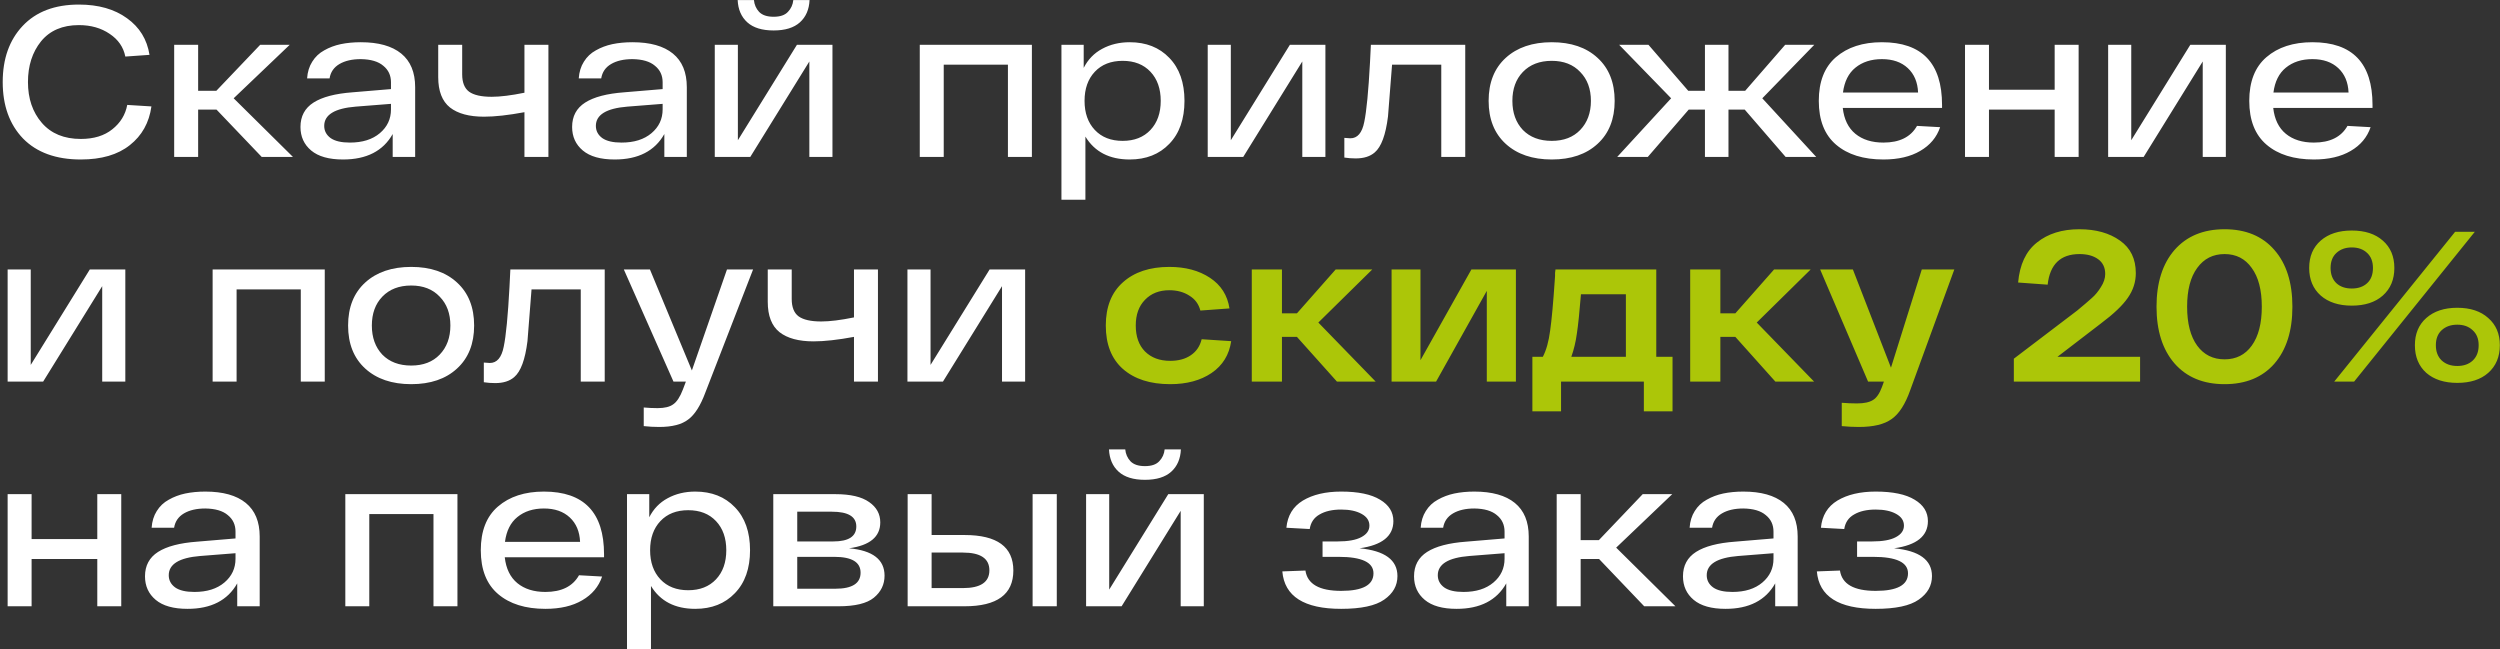
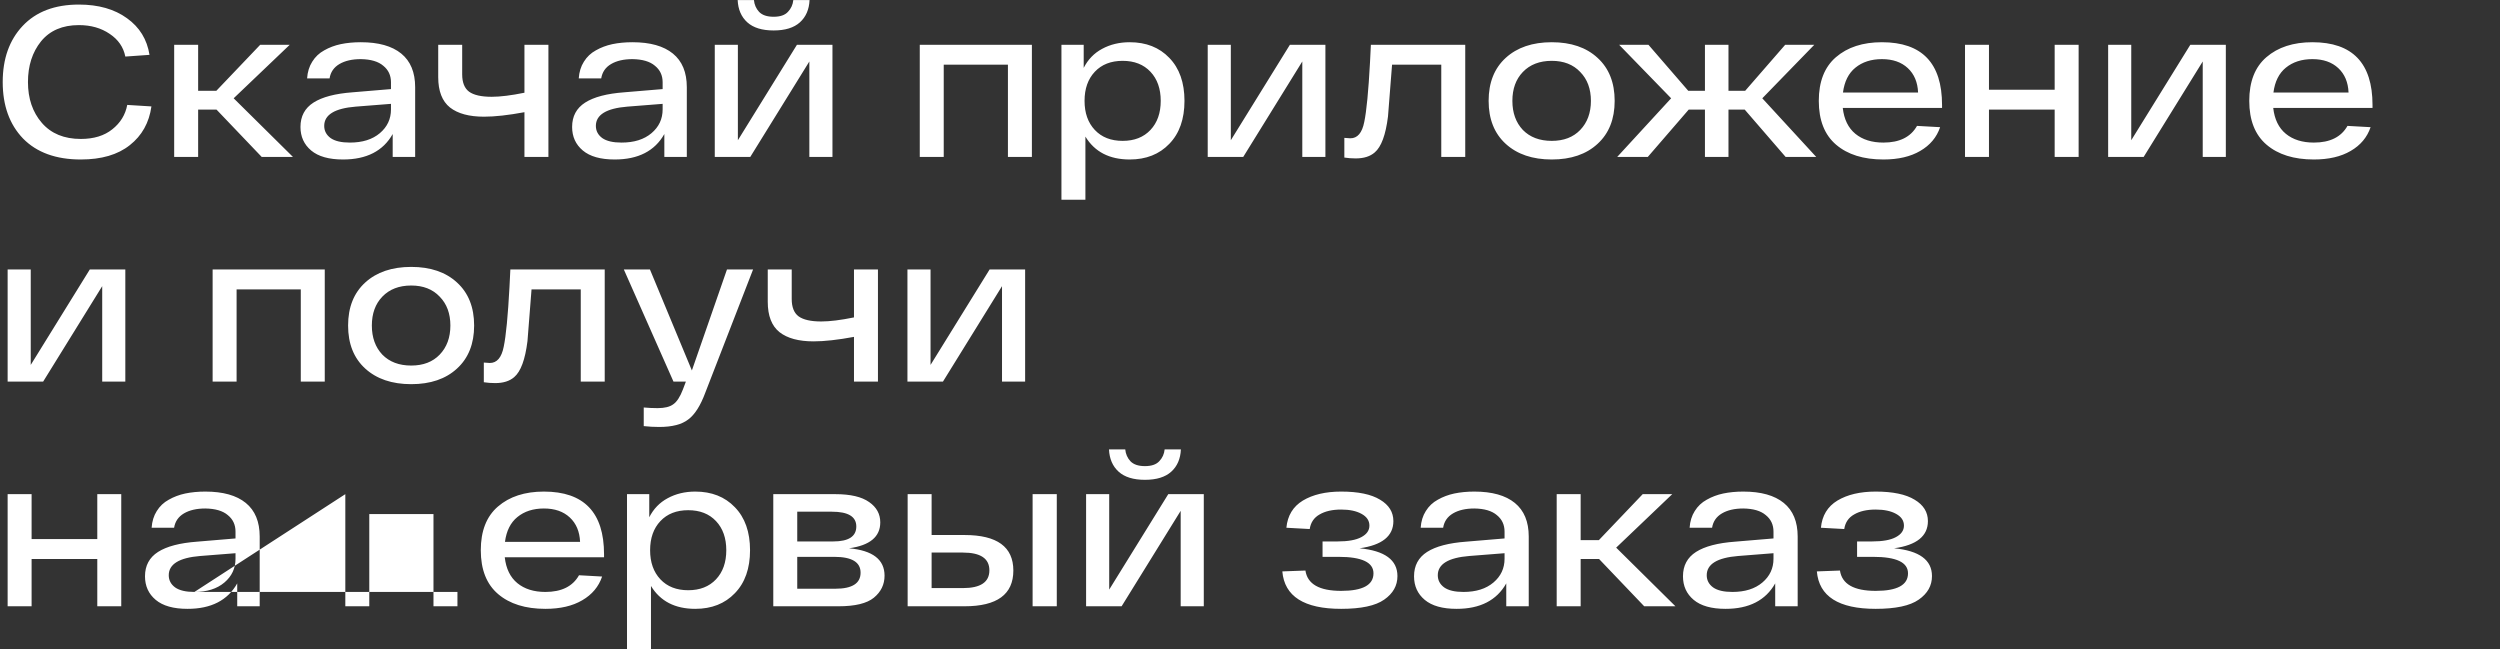
<svg xmlns="http://www.w3.org/2000/svg" width="701" height="182" viewBox="0 0 701 182" fill="none">
  <rect x="0" y="0" width="701" height="182" fill="#333333" stroke="none" />
-   <path d="M0.76 23C0.76 16.48 2.62 11.24 6.34 7.28C10.1 3.28 15.36 1.28 22.12 1.28C27.6 1.28 32.1 2.56 35.62 5.12C39.14 7.64 41.24 11.06 41.92 15.38L35.14 15.86C34.62 13.22 33.16 11.1 30.76 9.5C28.36 7.86 25.48 7.04 22.12 7.04C17.52 7.04 13.98 8.56 11.5 11.6C9.06 14.64 7.84 18.44 7.84 23C7.84 27.64 9.14 31.46 11.74 34.46C14.34 37.46 17.98 38.96 22.66 38.96C26.3 38.96 29.24 38.06 31.48 36.26C33.76 34.46 35.16 32.18 35.68 29.42L42.46 29.84C41.82 34.4 39.8 38.02 36.4 40.7C33.04 43.38 28.46 44.72 22.66 44.72C15.7 44.72 10.3 42.76 6.46 38.84C2.66 34.88 0.76 29.6 0.76 23ZM73.379 44L60.719 30.74H55.559V44H48.839V12.56H55.559V25.46H60.659L72.959 12.56H81.239L65.519 27.56L82.139 44H73.379ZM101.17 11.84C106.13 11.84 109.91 12.9 112.51 15.02C115.11 17.14 116.41 20.28 116.41 24.44V44H110.11V37.58C107.43 42.34 102.79 44.72 96.191 44.72C92.231 44.72 89.251 43.88 87.251 42.2C85.251 40.52 84.251 38.32 84.251 35.6C84.251 32.6 85.471 30.32 87.91 28.76C90.35 27.2 94.01 26.24 98.891 25.88L109.63 24.98V23.06C109.63 21.14 108.91 19.6 107.47 18.44C106.07 17.24 103.97 16.62 101.17 16.58C98.731 16.58 96.731 17.04 95.171 17.96C93.611 18.88 92.691 20.22 92.41 21.98H86.111C86.231 20.18 86.71 18.62 87.55 17.3C88.391 15.94 89.51 14.88 90.91 14.12C92.311 13.32 93.85 12.74 95.531 12.38C97.251 12.02 99.13 11.84 101.17 11.84ZM98.111 39.98C101.63 39.98 104.43 39.1 106.51 37.34C108.59 35.58 109.63 33.36 109.63 30.68V29.12L99.731 29.9C93.85 30.38 90.91 32.18 90.91 35.3C90.91 36.7 91.51 37.84 92.71 38.72C93.91 39.56 95.71 39.98 98.111 39.98ZM147.055 12.56H153.775V44H147.055V31.46C142.535 32.3 138.755 32.72 135.715 32.72C131.555 32.72 128.375 31.86 126.175 30.14C123.975 28.38 122.875 25.54 122.875 21.62V12.56H129.595V20.84C129.595 23.12 130.235 24.74 131.515 25.7C132.835 26.66 134.955 27.14 137.875 27.14C140.275 27.14 143.335 26.76 147.055 26V12.56ZM177.342 11.84C182.302 11.84 186.082 12.9 188.682 15.02C191.282 17.14 192.582 20.28 192.582 24.44V44H186.282V37.58C183.602 42.34 178.962 44.72 172.362 44.72C168.402 44.72 165.422 43.88 163.422 42.2C161.422 40.52 160.422 38.32 160.422 35.6C160.422 32.6 161.642 30.32 164.082 28.76C166.522 27.2 170.182 26.24 175.062 25.88L185.802 24.98V23.06C185.802 21.14 185.082 19.6 183.642 18.44C182.242 17.24 180.142 16.62 177.342 16.58C174.902 16.58 172.902 17.04 171.342 17.96C169.782 18.88 168.862 20.22 168.582 21.98H162.282C162.402 20.18 162.882 18.62 163.722 17.3C164.562 15.94 165.682 14.88 167.082 14.12C168.482 13.32 170.022 12.74 171.702 12.38C173.422 12.02 175.302 11.84 177.342 11.84ZM174.282 39.98C177.802 39.98 180.602 39.1 182.682 37.34C184.762 35.58 185.802 33.36 185.802 30.68V29.12L175.902 29.9C170.022 30.38 167.082 32.18 167.082 35.3C167.082 36.7 167.682 37.84 168.882 38.72C170.082 39.56 171.882 39.98 174.282 39.98ZM224.301 6.26C222.621 7.78 220.161 8.54 216.921 8.54C213.681 8.54 211.221 7.78 209.541 6.26C207.861 4.74 206.961 2.66 206.841 0.02H211.401C211.521 1.3 212.001 2.4 212.841 3.32C213.721 4.24 215.081 4.7 216.921 4.7C218.761 4.7 220.101 4.24 220.941 3.32C221.821 2.4 222.321 1.3 222.441 0.02H227.001C226.881 2.66 225.981 4.74 224.301 6.26ZM223.461 12.56H233.421V44H226.941V17.24L210.381 44H200.421V12.56H206.901V39.32L223.461 12.56ZM257.902 12.56H289.342V44H282.622V18.14H264.622V44H257.902V12.56ZM316.768 11.84C321.368 11.84 325.068 13.3 327.868 16.22C330.708 19.14 332.128 23.16 332.128 28.28C332.128 33.4 330.708 37.42 327.868 40.34C325.068 43.26 321.368 44.72 316.768 44.72C311.088 44.72 306.948 42.58 304.348 38.3V56H297.628V12.56H303.868V19.04C305.068 16.68 306.788 14.9 309.028 13.7C311.308 12.46 313.888 11.84 316.768 11.84ZM306.988 36.44C308.908 38.48 311.508 39.5 314.788 39.5C318.068 39.5 320.668 38.48 322.588 36.44C324.508 34.4 325.468 31.68 325.468 28.28C325.468 24.88 324.508 22.16 322.588 20.12C320.668 18.08 318.068 17.06 314.788 17.06C311.508 17.06 308.908 18.08 306.988 20.12C305.068 22.16 304.108 24.88 304.108 28.28C304.108 31.68 305.068 34.4 306.988 36.44ZM361.684 12.56H371.644V44H365.164V17.24L348.604 44H338.644V12.56H345.124V39.32L361.684 12.56ZM384.393 12.56H410.853V44H404.133V18.14H390.333C389.613 27.34 389.233 32.18 389.193 32.66C388.553 37.82 387.313 41.18 385.473 42.74C384.193 43.86 382.413 44.42 380.133 44.42C379.013 44.42 377.953 44.34 376.953 44.18V38.66C377.833 38.74 378.393 38.78 378.633 38.78C380.633 38.78 381.933 37.26 382.533 34.22C383.173 31.18 383.713 25.58 384.153 17.42C384.233 15.3 384.313 13.68 384.393 12.56ZM422.212 40.34C419.012 37.42 417.412 33.4 417.412 28.28C417.412 23.16 419.012 19.14 422.212 16.22C425.412 13.3 429.712 11.84 435.112 11.84C440.512 11.84 444.792 13.3 447.952 16.22C451.152 19.14 452.752 23.16 452.752 28.28C452.752 33.4 451.152 37.42 447.952 40.34C444.792 43.26 440.512 44.72 435.112 44.72C429.712 44.72 425.412 43.26 422.212 40.34ZM427.012 20.18C425.052 22.22 424.072 24.92 424.072 28.28C424.072 31.64 425.052 34.36 427.012 36.44C429.012 38.48 431.712 39.5 435.112 39.5C438.472 39.5 441.132 38.48 443.092 36.44C445.092 34.36 446.092 31.64 446.092 28.28C446.092 24.92 445.092 22.22 443.092 20.18C441.132 18.1 438.472 17.06 435.112 17.06C431.712 17.06 429.012 18.1 427.012 20.18ZM500.686 44L489.226 30.74H484.666V44H478.066V30.74H473.506L462.046 44H453.466L468.586 27.56L454.006 12.56H462.226L473.386 25.46H478.066V12.56H484.666V25.46H489.346L500.566 12.56H508.726L494.146 27.56L509.266 44H500.686ZM544.55 29.42V30.26H516.71C517.07 33.46 518.25 35.88 520.25 37.52C522.25 39.16 524.87 39.98 528.11 39.98C532.63 39.98 535.77 38.42 537.53 35.3L544.01 35.66C543.05 38.5 541.19 40.72 538.43 42.32C535.71 43.92 532.27 44.72 528.11 44.72C522.51 44.72 518.09 43.34 514.85 40.58C511.61 37.82 509.99 33.72 509.99 28.28C509.99 22.88 511.59 18.8 514.79 16.04C518.03 13.24 522.33 11.84 527.69 11.84C538.93 11.84 544.55 17.7 544.55 29.42ZM527.69 16.58C524.69 16.58 522.21 17.38 520.25 18.98C518.33 20.54 517.17 22.86 516.77 25.94H537.83C537.71 23.06 536.75 20.78 534.95 19.1C533.15 17.42 530.73 16.58 527.69 16.58ZM576.128 12.56H582.848V44H576.128V30.74H557.708V44H550.988V12.56H557.708V25.16H576.128V12.56ZM614.164 12.56H624.124V44H617.644V17.24L601.084 44H591.124V12.56H597.604V39.32L614.164 12.56ZM665.253 29.42V30.26H637.413C637.773 33.46 638.953 35.88 640.953 37.52C642.953 39.16 645.573 39.98 648.813 39.98C653.333 39.98 656.473 38.42 658.233 35.3L664.713 35.66C663.753 38.5 661.893 40.72 659.133 42.32C656.413 43.92 652.973 44.72 648.813 44.72C643.213 44.72 638.793 43.34 635.553 40.58C632.313 37.82 630.693 33.72 630.693 28.28C630.693 22.88 632.293 18.8 635.493 16.04C638.733 13.24 643.033 11.84 648.393 11.84C659.633 11.84 665.253 17.7 665.253 29.42ZM648.393 16.58C645.393 16.58 642.913 17.38 640.953 18.98C639.033 20.54 637.873 22.86 637.473 25.94H658.533C658.413 23.06 657.453 20.78 655.653 19.1C653.853 17.42 651.433 16.58 648.393 16.58ZM25.18 75.56H35.14V107H28.66V80.24L12.1 107H2.14V75.56H8.62V102.32L25.18 75.56ZM59.62 75.56H91.061V107H84.341V81.14H66.341V107H59.62V75.56ZM102.407 103.34C99.207 100.42 97.607 96.4 97.607 91.28C97.607 86.16 99.207 82.14 102.407 79.22C105.607 76.3 109.907 74.84 115.307 74.84C120.707 74.84 124.987 76.3 128.147 79.22C131.347 82.14 132.947 86.16 132.947 91.28C132.947 96.4 131.347 100.42 128.147 103.34C124.987 106.26 120.707 107.72 115.307 107.72C109.907 107.72 105.607 106.26 102.407 103.34ZM107.207 83.18C105.247 85.22 104.267 87.92 104.267 91.28C104.267 94.64 105.247 97.36 107.207 99.44C109.207 101.48 111.907 102.5 115.307 102.5C118.667 102.5 121.327 101.48 123.287 99.44C125.287 97.36 126.287 94.64 126.287 91.28C126.287 87.92 125.287 85.22 123.287 83.18C121.327 81.1 118.667 80.06 115.307 80.06C111.907 80.06 109.207 81.1 107.207 83.18ZM143.103 75.56H169.563V107H162.843V81.14H149.043C148.323 90.34 147.943 95.18 147.903 95.66C147.263 100.82 146.023 104.18 144.183 105.74C142.903 106.86 141.123 107.42 138.843 107.42C137.723 107.42 136.663 107.34 135.663 107.18V101.66C136.543 101.74 137.103 101.78 137.343 101.78C139.343 101.78 140.643 100.26 141.243 97.22C141.883 94.18 142.423 88.58 142.863 80.42C142.943 78.3 143.023 76.68 143.103 75.56ZM203.843 75.56H211.163L197.783 110.06C196.423 113.74 194.823 116.26 192.983 117.62C191.183 119.02 188.463 119.72 184.823 119.72C183.343 119.72 181.903 119.64 180.503 119.48V114.26C181.823 114.38 183.123 114.44 184.403 114.44C186.363 114.44 187.823 114.08 188.783 113.36C189.783 112.68 190.683 111.3 191.483 109.22L192.323 107H188.843L174.923 75.56H182.243L194.003 103.88L203.843 75.56ZM239.457 75.56H246.177V107H239.457V94.46C234.937 95.3 231.157 95.72 228.117 95.72C223.957 95.72 220.777 94.86 218.577 93.14C216.377 91.38 215.277 88.54 215.277 84.62V75.56H221.997V83.84C221.997 86.12 222.637 87.74 223.917 88.7C225.237 89.66 227.357 90.14 230.277 90.14C232.677 90.14 235.737 89.76 239.457 89V75.56ZM277.485 75.56H287.445V107H280.965V80.24L264.405 107H254.445V75.56H260.925V102.32L277.485 75.56ZM27.28 138.56H34V170H27.28V156.74H8.86V170H2.14V138.56H8.86V151.16H27.28V138.56ZM57.577 137.84C62.537 137.84 66.317 138.9 68.917 141.02C71.517 143.14 72.817 146.28 72.817 150.44V170H66.517V163.58C63.837 168.34 59.197 170.72 52.597 170.72C48.637 170.72 45.657 169.88 43.657 168.2C41.657 166.52 40.657 164.32 40.657 161.6C40.657 158.6 41.877 156.32 44.317 154.76C46.757 153.2 50.417 152.24 55.297 151.88L66.037 150.98V149.06C66.037 147.14 65.317 145.6 63.877 144.44C62.477 143.24 60.377 142.62 57.577 142.58C55.137 142.58 53.137 143.04 51.577 143.96C50.017 144.88 49.097 146.22 48.817 147.98H42.517C42.637 146.18 43.117 144.62 43.957 143.3C44.797 141.94 45.917 140.88 47.317 140.12C48.717 139.32 50.257 138.74 51.937 138.38C53.657 138.02 55.537 137.84 57.577 137.84ZM54.517 165.98C58.037 165.98 60.837 165.1 62.917 163.34C64.997 161.58 66.037 159.36 66.037 156.68V155.12L56.137 155.9C50.257 156.38 47.317 158.18 47.317 161.3C47.317 162.7 47.917 163.84 49.117 164.72C50.317 165.56 52.117 165.98 54.517 165.98ZM96.828 138.56H128.268V170H121.548V144.14H103.548V170H96.828V138.56ZM169.374 155.42V156.26H141.534C141.894 159.46 143.074 161.88 145.074 163.52C147.074 165.16 149.694 165.98 152.934 165.98C157.454 165.98 160.594 164.42 162.354 161.3L168.834 161.66C167.874 164.5 166.014 166.72 163.254 168.32C160.534 169.92 157.094 170.72 152.934 170.72C147.334 170.72 142.914 169.34 139.674 166.58C136.434 163.82 134.814 159.72 134.814 154.28C134.814 148.88 136.414 144.8 139.614 142.04C142.854 139.24 147.154 137.84 152.514 137.84C163.754 137.84 169.374 143.7 169.374 155.42ZM152.514 142.58C149.514 142.58 147.034 143.38 145.074 144.98C143.154 146.54 141.994 148.86 141.594 151.94H162.654C162.534 149.06 161.574 146.78 159.774 145.1C157.974 143.42 155.554 142.58 152.514 142.58ZM194.952 137.84C199.552 137.84 203.252 139.3 206.052 142.22C208.892 145.14 210.312 149.16 210.312 154.28C210.312 159.4 208.892 163.42 206.052 166.34C203.252 169.26 199.552 170.72 194.952 170.72C189.272 170.72 185.132 168.58 182.532 164.3V182H175.812V138.56H182.052V145.04C183.252 142.68 184.972 140.9 187.212 139.7C189.492 138.46 192.072 137.84 194.952 137.84ZM185.172 162.44C187.092 164.48 189.692 165.5 192.972 165.5C196.252 165.5 198.852 164.48 200.772 162.44C202.692 160.4 203.652 157.68 203.652 154.28C203.652 150.88 202.692 148.16 200.772 146.12C198.852 144.08 196.252 143.06 192.972 143.06C189.692 143.06 187.092 144.08 185.172 146.12C183.252 148.16 182.292 150.88 182.292 154.28C182.292 157.68 183.252 160.4 185.172 162.44ZM238.068 153.74C244.708 154.34 248.028 156.9 248.028 161.42C248.028 163.9 247.028 165.96 245.028 167.6C243.068 169.2 239.768 170 235.128 170H216.828V138.56H234.228C238.468 138.56 241.628 139.3 243.708 140.78C245.788 142.22 246.828 144.12 246.828 146.48C246.828 150.52 243.908 152.94 238.068 153.74ZM240.108 147.62C240.108 144.86 237.828 143.48 233.268 143.48H223.548V151.82H233.628C237.948 151.82 240.108 150.42 240.108 147.62ZM234.228 165.08C238.948 165.08 241.308 163.58 241.308 160.58C241.308 157.62 238.848 156.14 233.928 156.14H223.548V165.08H234.228ZM270.463 150.02C279.583 150.02 284.143 153.34 284.143 159.98C284.143 166.66 279.583 170 270.463 170H254.503V138.56H261.223V150.02H270.463ZM289.543 138.56H296.323V170H289.543V138.56ZM269.983 164.9C274.943 164.9 277.423 163.24 277.423 159.92C277.423 156.6 274.943 154.94 269.983 154.94H261.223V164.9H269.983ZM328.422 132.26C326.742 133.78 324.282 134.54 321.042 134.54C317.802 134.54 315.342 133.78 313.662 132.26C311.982 130.74 311.082 128.66 310.962 126.02H315.522C315.642 127.3 316.122 128.4 316.962 129.32C317.842 130.24 319.202 130.7 321.042 130.7C322.882 130.7 324.222 130.24 325.062 129.32C325.942 128.4 326.442 127.3 326.562 126.02H331.122C331.002 128.66 330.102 130.74 328.422 132.26ZM327.582 138.56H337.542V170H331.062V143.24L314.502 170H304.542V138.56H311.022V165.32L327.582 138.56ZM381.223 153.74C388.303 154.42 391.843 157.02 391.843 161.54C391.843 164.22 390.603 166.42 388.123 168.14C385.683 169.86 381.663 170.72 376.063 170.72C365.663 170.72 360.163 167.22 359.563 160.22L366.043 159.98C366.603 163.78 369.943 165.68 376.063 165.68C382.103 165.68 385.123 164.04 385.123 160.76C385.123 157.68 381.863 156.14 375.343 156.14H370.843V151.82H375.043C378.003 151.82 380.223 151.42 381.703 150.62C383.223 149.82 383.983 148.74 383.983 147.38C383.983 145.98 383.243 144.88 381.763 144.08C380.323 143.28 378.423 142.88 376.063 142.88C373.583 142.88 371.563 143.34 370.003 144.26C368.443 145.14 367.523 146.5 367.243 148.34L360.703 147.98C361.023 144.58 362.563 142.04 365.323 140.36C368.123 138.68 371.703 137.84 376.063 137.84C380.863 137.84 384.503 138.6 386.983 140.12C389.463 141.6 390.703 143.6 390.703 146.12C390.703 150.32 387.543 152.86 381.223 153.74ZM413.417 137.84C418.377 137.84 422.157 138.9 424.757 141.02C427.357 143.14 428.657 146.28 428.657 150.44V170H422.357V163.58C419.677 168.34 415.037 170.72 408.437 170.72C404.477 170.72 401.497 169.88 399.497 168.2C397.497 166.52 396.497 164.32 396.497 161.6C396.497 158.6 397.717 156.32 400.157 154.76C402.597 153.2 406.257 152.24 411.137 151.88L421.877 150.98V149.06C421.877 147.14 421.157 145.6 419.717 144.44C418.317 143.24 416.217 142.62 413.417 142.58C410.977 142.58 408.977 143.04 407.417 143.96C405.857 144.88 404.937 146.22 404.657 147.98H398.357C398.477 146.18 398.957 144.62 399.797 143.3C400.637 141.94 401.757 140.88 403.157 140.12C404.557 139.32 406.097 138.74 407.777 138.38C409.497 138.02 411.377 137.84 413.417 137.84ZM410.357 165.98C413.877 165.98 416.677 165.1 418.757 163.34C420.837 161.58 421.877 159.36 421.877 156.68V155.12L411.977 155.9C406.097 156.38 403.157 158.18 403.157 161.3C403.157 162.7 403.757 163.84 404.957 164.72C406.157 165.56 407.957 165.98 410.357 165.98ZM461.035 170L448.375 156.74H443.215V170H436.495V138.56H443.215V151.46H448.315L460.615 138.56H468.895L453.175 153.56L469.795 170H461.035ZM488.827 137.84C493.787 137.84 497.567 138.9 500.167 141.02C502.767 143.14 504.067 146.28 504.067 150.44V170H497.767V163.58C495.087 168.34 490.447 170.72 483.847 170.72C479.887 170.72 476.907 169.88 474.907 168.2C472.907 166.52 471.907 164.32 471.907 161.6C471.907 158.6 473.127 156.32 475.567 154.76C478.007 153.2 481.667 152.24 486.547 151.88L497.287 150.98V149.06C497.287 147.14 496.567 145.6 495.127 144.44C493.727 143.24 491.627 142.62 488.827 142.58C486.387 142.58 484.387 143.04 482.827 143.96C481.267 144.88 480.347 146.22 480.067 147.98H473.767C473.887 146.18 474.367 144.62 475.207 143.3C476.047 141.94 477.167 140.88 478.567 140.12C479.967 139.32 481.507 138.74 483.187 138.38C484.907 138.02 486.787 137.84 488.827 137.84ZM485.767 165.98C489.287 165.98 492.087 165.1 494.167 163.34C496.247 161.58 497.287 159.36 497.287 156.68V155.12L487.387 155.9C481.507 156.38 478.567 158.18 478.567 161.3C478.567 162.7 479.167 163.84 480.367 164.72C481.567 165.56 483.367 165.98 485.767 165.98ZM531.106 153.74C538.186 154.42 541.726 157.02 541.726 161.54C541.726 164.22 540.486 166.42 538.006 168.14C535.566 169.86 531.546 170.72 525.946 170.72C515.546 170.72 510.046 167.22 509.446 160.22L515.926 159.98C516.486 163.78 519.826 165.68 525.946 165.68C531.986 165.68 535.006 164.04 535.006 160.76C535.006 157.68 531.746 156.14 525.226 156.14H520.726V151.82H524.926C527.886 151.82 530.106 151.42 531.586 150.62C533.106 149.82 533.866 148.74 533.866 147.38C533.866 145.98 533.126 144.88 531.646 144.08C530.206 143.28 528.306 142.88 525.946 142.88C523.466 142.88 521.446 143.34 519.886 144.26C518.326 145.14 517.406 146.5 517.126 148.34L510.586 147.98C510.906 144.58 512.446 142.04 515.206 140.36C518.006 138.68 521.586 137.84 525.946 137.84C530.746 137.84 534.386 138.6 536.866 140.12C539.346 141.6 540.586 143.6 540.586 146.12C540.586 150.32 537.426 152.86 531.106 153.74Z" fill="white" />
-   <path d="M345.225 95.66C344.665 99.5 342.825 102.48 339.705 104.6C336.625 106.68 332.765 107.72 328.125 107.72C322.525 107.72 318.105 106.3 314.865 103.46C311.665 100.62 310.065 96.56 310.065 91.28C310.065 86.04 311.665 82 314.865 79.16C318.065 76.28 322.405 74.84 327.885 74.84C332.405 74.84 336.205 75.86 339.285 77.9C342.365 79.94 344.185 82.8 344.745 86.48L336.585 87.08C336.105 85.24 335.065 83.84 333.465 82.88C331.905 81.88 330.045 81.38 327.885 81.38C325.045 81.38 322.765 82.28 321.045 84.08C319.325 85.84 318.465 88.24 318.465 91.28C318.465 94.36 319.325 96.78 321.045 98.54C322.805 100.3 325.165 101.18 328.125 101.18C330.445 101.18 332.365 100.66 333.885 99.62C335.445 98.58 336.465 97.08 336.945 95.12L345.225 95.66ZM374.88 107L363.66 94.46H359.46V107H351V75.56H359.46V87.86H363.66L374.52 75.56H384.78L369.66 90.44L385.74 107H374.88ZM412.579 75.56H425.059V107H416.899V81.56L402.679 107H390.199V75.56H398.299V101L412.579 75.56ZM464.418 100.04H468.978V115.34H460.938V107H437.718V115.34H429.678V100.04H432.618C433.578 98.2 434.258 95.76 434.658 92.72C435.098 89.64 435.538 84.82 435.978 78.26C436.018 77.86 436.038 77.56 436.038 77.36C436.038 77.12 436.038 76.84 436.038 76.52C436.078 76.16 436.118 75.84 436.158 75.56H464.418V100.04ZM443.298 82.52C442.898 87.48 442.518 91.14 442.158 93.5C441.838 95.86 441.318 98.04 440.598 100.04H455.898V82.52H443.298ZM497.81 107L486.59 94.46H482.39V107H473.93V75.56H482.39V87.86H486.59L497.45 75.56H507.71L492.59 90.44L508.67 107H497.81ZM538.869 75.56H547.989L535.629 109.4C534.229 113.36 532.489 116.06 530.409 117.5C528.369 118.98 525.309 119.72 521.229 119.72C519.629 119.72 518.029 119.64 516.429 119.48V112.94C517.909 113.06 519.329 113.12 520.689 113.12C522.689 113.12 524.189 112.8 525.189 112.16C526.189 111.56 527.029 110.34 527.709 108.5L528.249 107H523.809L510.369 75.56H519.549L530.229 103.1L538.869 75.56ZM576.921 100.04H600.081V107H564.681V100.58L582.441 87.08C584.321 85.52 585.701 84.34 586.581 83.54C587.501 82.74 588.341 81.72 589.101 80.48C589.901 79.24 590.301 78.02 590.301 76.82C590.301 75.02 589.641 73.64 588.321 72.68C587.001 71.72 585.261 71.24 583.101 71.24C577.781 71.24 574.801 74.1 574.161 79.82L565.881 79.22C566.321 74.18 568.081 70.44 571.161 68C574.241 65.52 578.201 64.28 583.041 64.28C587.681 64.28 591.481 65.34 594.441 67.46C597.401 69.54 598.881 72.58 598.881 76.58C598.881 79.06 598.141 81.36 596.661 83.48C595.221 85.6 592.681 88.02 589.041 90.74L576.921 100.04ZM609.729 101.9C606.369 98.02 604.689 92.72 604.689 86C604.689 79.28 606.369 73.98 609.729 70.1C613.129 66.22 617.809 64.28 623.769 64.28C629.729 64.28 634.389 66.22 637.749 70.1C641.109 73.94 642.789 79.24 642.789 86C642.789 92.76 641.109 98.08 637.749 101.96C634.389 105.8 629.729 107.72 623.769 107.72C617.809 107.72 613.129 105.78 609.729 101.9ZM616.089 75.14C614.209 77.7 613.269 81.32 613.269 86C613.269 90.68 614.209 94.32 616.089 96.92C617.969 99.48 620.529 100.76 623.769 100.76C627.009 100.76 629.549 99.48 631.389 96.92C633.269 94.32 634.209 90.68 634.209 86C634.209 81.32 633.269 77.7 631.389 75.14C629.549 72.54 627.009 71.24 623.769 71.24C620.529 71.24 617.969 72.54 616.089 75.14ZM650.735 82.88C648.575 80.96 647.495 78.38 647.495 75.14C647.495 71.9 648.575 69.34 650.735 67.46C652.895 65.58 655.795 64.64 659.435 64.64C663.115 64.64 666.015 65.58 668.135 67.46C670.295 69.34 671.375 71.9 671.375 75.14C671.375 78.38 670.295 80.96 668.135 82.88C666.015 84.76 663.115 85.7 659.435 85.7C655.795 85.7 652.895 84.76 650.735 82.88ZM654.515 107L688.415 65H693.935L660.095 107H654.515ZM655.115 70.94C654.035 71.94 653.495 73.34 653.495 75.14C653.495 76.94 654.035 78.36 655.115 79.4C656.195 80.4 657.635 80.9 659.435 80.9C661.235 80.9 662.675 80.4 663.755 79.4C664.835 78.4 665.375 76.98 665.375 75.14C665.375 73.34 664.835 71.94 663.755 70.94C662.675 69.9 661.235 69.38 659.435 69.38C657.675 69.38 656.235 69.9 655.115 70.94ZM677.135 96.8C677.135 93.6 678.195 91.06 680.315 89.18C682.475 87.26 685.375 86.3 689.015 86.3C692.695 86.3 695.595 87.26 697.715 89.18C699.875 91.06 700.955 93.6 700.955 96.8C700.955 100.04 699.875 102.62 697.715 104.54C695.595 106.42 692.695 107.36 689.015 107.36C685.375 107.36 682.475 106.42 680.315 104.54C678.195 102.62 677.135 100.04 677.135 96.8ZM684.635 92.6C683.555 93.6 683.015 95 683.015 96.8C683.015 98.6 683.555 100.02 684.635 101.06C685.755 102.1 687.215 102.62 689.015 102.62C690.815 102.62 692.255 102.12 693.335 101.12C694.455 100.08 695.015 98.64 695.015 96.8C695.015 95 694.455 93.6 693.335 92.6C692.255 91.56 690.815 91.04 689.015 91.04C687.215 91.04 685.755 91.56 684.635 92.6Z" fill="#ACC608" />
+   <path d="M0.76 23C0.76 16.48 2.62 11.24 6.34 7.28C10.1 3.28 15.36 1.28 22.12 1.28C27.6 1.28 32.1 2.56 35.62 5.12C39.14 7.64 41.24 11.06 41.92 15.38L35.14 15.86C34.62 13.22 33.16 11.1 30.76 9.5C28.36 7.86 25.48 7.04 22.12 7.04C17.52 7.04 13.98 8.56 11.5 11.6C9.06 14.64 7.84 18.44 7.84 23C7.84 27.64 9.14 31.46 11.74 34.46C14.34 37.46 17.98 38.96 22.66 38.96C26.3 38.96 29.24 38.06 31.48 36.26C33.76 34.46 35.16 32.18 35.68 29.42L42.46 29.84C41.82 34.4 39.8 38.02 36.4 40.7C33.04 43.38 28.46 44.72 22.66 44.72C15.7 44.72 10.3 42.76 6.46 38.84C2.66 34.88 0.76 29.6 0.76 23ZM73.379 44L60.719 30.74H55.559V44H48.839V12.56H55.559V25.46H60.659L72.959 12.56H81.239L65.519 27.56L82.139 44H73.379ZM101.17 11.84C106.13 11.84 109.91 12.9 112.51 15.02C115.11 17.14 116.41 20.28 116.41 24.44V44H110.11V37.58C107.43 42.34 102.79 44.72 96.191 44.72C92.231 44.72 89.251 43.88 87.251 42.2C85.251 40.52 84.251 38.32 84.251 35.6C84.251 32.6 85.471 30.32 87.91 28.76C90.35 27.2 94.01 26.24 98.891 25.88L109.63 24.98V23.06C109.63 21.14 108.91 19.6 107.47 18.44C106.07 17.24 103.97 16.62 101.17 16.58C98.731 16.58 96.731 17.04 95.171 17.96C93.611 18.88 92.691 20.22 92.41 21.98H86.111C86.231 20.18 86.71 18.62 87.55 17.3C88.391 15.94 89.51 14.88 90.91 14.12C92.311 13.32 93.85 12.74 95.531 12.38C97.251 12.02 99.13 11.84 101.17 11.84ZM98.111 39.98C101.63 39.98 104.43 39.1 106.51 37.34C108.59 35.58 109.63 33.36 109.63 30.68V29.12L99.731 29.9C93.85 30.38 90.91 32.18 90.91 35.3C90.91 36.7 91.51 37.84 92.71 38.72C93.91 39.56 95.71 39.98 98.111 39.98ZM147.055 12.56H153.775V44H147.055V31.46C142.535 32.3 138.755 32.72 135.715 32.72C131.555 32.72 128.375 31.86 126.175 30.14C123.975 28.38 122.875 25.54 122.875 21.62V12.56H129.595V20.84C129.595 23.12 130.235 24.74 131.515 25.7C132.835 26.66 134.955 27.14 137.875 27.14C140.275 27.14 143.335 26.76 147.055 26V12.56ZM177.342 11.84C182.302 11.84 186.082 12.9 188.682 15.02C191.282 17.14 192.582 20.28 192.582 24.44V44H186.282V37.58C183.602 42.34 178.962 44.72 172.362 44.72C168.402 44.72 165.422 43.88 163.422 42.2C161.422 40.52 160.422 38.32 160.422 35.6C160.422 32.6 161.642 30.32 164.082 28.76C166.522 27.2 170.182 26.24 175.062 25.88L185.802 24.98V23.06C185.802 21.14 185.082 19.6 183.642 18.44C182.242 17.24 180.142 16.62 177.342 16.58C174.902 16.58 172.902 17.04 171.342 17.96C169.782 18.88 168.862 20.22 168.582 21.98H162.282C162.402 20.18 162.882 18.62 163.722 17.3C164.562 15.94 165.682 14.88 167.082 14.12C168.482 13.32 170.022 12.74 171.702 12.38C173.422 12.02 175.302 11.84 177.342 11.84ZM174.282 39.98C177.802 39.98 180.602 39.1 182.682 37.34C184.762 35.58 185.802 33.36 185.802 30.68V29.12L175.902 29.9C170.022 30.38 167.082 32.18 167.082 35.3C167.082 36.7 167.682 37.84 168.882 38.72C170.082 39.56 171.882 39.98 174.282 39.98ZM224.301 6.26C222.621 7.78 220.161 8.54 216.921 8.54C213.681 8.54 211.221 7.78 209.541 6.26C207.861 4.74 206.961 2.66 206.841 0.02H211.401C211.521 1.3 212.001 2.4 212.841 3.32C213.721 4.24 215.081 4.7 216.921 4.7C218.761 4.7 220.101 4.24 220.941 3.32C221.821 2.4 222.321 1.3 222.441 0.02H227.001C226.881 2.66 225.981 4.74 224.301 6.26ZM223.461 12.56H233.421V44H226.941V17.24L210.381 44H200.421V12.56H206.901V39.32L223.461 12.56ZM257.902 12.56H289.342V44H282.622V18.14H264.622V44H257.902V12.56ZM316.768 11.84C321.368 11.84 325.068 13.3 327.868 16.22C330.708 19.14 332.128 23.16 332.128 28.28C332.128 33.4 330.708 37.42 327.868 40.34C325.068 43.26 321.368 44.72 316.768 44.72C311.088 44.72 306.948 42.58 304.348 38.3V56H297.628V12.56H303.868V19.04C305.068 16.68 306.788 14.9 309.028 13.7C311.308 12.46 313.888 11.84 316.768 11.84ZM306.988 36.44C308.908 38.48 311.508 39.5 314.788 39.5C318.068 39.5 320.668 38.48 322.588 36.44C324.508 34.4 325.468 31.68 325.468 28.28C325.468 24.88 324.508 22.16 322.588 20.12C320.668 18.08 318.068 17.06 314.788 17.06C311.508 17.06 308.908 18.08 306.988 20.12C305.068 22.16 304.108 24.88 304.108 28.28C304.108 31.68 305.068 34.4 306.988 36.44ZM361.684 12.56H371.644V44H365.164V17.24L348.604 44H338.644V12.56H345.124V39.32L361.684 12.56ZM384.393 12.56H410.853V44H404.133V18.14H390.333C389.613 27.34 389.233 32.18 389.193 32.66C388.553 37.82 387.313 41.18 385.473 42.74C384.193 43.86 382.413 44.42 380.133 44.42C379.013 44.42 377.953 44.34 376.953 44.18V38.66C377.833 38.74 378.393 38.78 378.633 38.78C380.633 38.78 381.933 37.26 382.533 34.22C383.173 31.18 383.713 25.58 384.153 17.42C384.233 15.3 384.313 13.68 384.393 12.56ZM422.212 40.34C419.012 37.42 417.412 33.4 417.412 28.28C417.412 23.16 419.012 19.14 422.212 16.22C425.412 13.3 429.712 11.84 435.112 11.84C440.512 11.84 444.792 13.3 447.952 16.22C451.152 19.14 452.752 23.16 452.752 28.28C452.752 33.4 451.152 37.42 447.952 40.34C444.792 43.26 440.512 44.72 435.112 44.72C429.712 44.72 425.412 43.26 422.212 40.34ZM427.012 20.18C425.052 22.22 424.072 24.92 424.072 28.28C424.072 31.64 425.052 34.36 427.012 36.44C429.012 38.48 431.712 39.5 435.112 39.5C438.472 39.5 441.132 38.48 443.092 36.44C445.092 34.36 446.092 31.64 446.092 28.28C446.092 24.92 445.092 22.22 443.092 20.18C441.132 18.1 438.472 17.06 435.112 17.06C431.712 17.06 429.012 18.1 427.012 20.18ZM500.686 44L489.226 30.74H484.666V44H478.066V30.74H473.506L462.046 44H453.466L468.586 27.56L454.006 12.56H462.226L473.386 25.46H478.066V12.56H484.666V25.46H489.346L500.566 12.56H508.726L494.146 27.56L509.266 44H500.686ZM544.55 29.42V30.26H516.71C517.07 33.46 518.25 35.88 520.25 37.52C522.25 39.16 524.87 39.98 528.11 39.98C532.63 39.98 535.77 38.42 537.53 35.3L544.01 35.66C543.05 38.5 541.19 40.72 538.43 42.32C535.71 43.92 532.27 44.72 528.11 44.72C522.51 44.72 518.09 43.34 514.85 40.58C511.61 37.82 509.99 33.72 509.99 28.28C509.99 22.88 511.59 18.8 514.79 16.04C518.03 13.24 522.33 11.84 527.69 11.84C538.93 11.84 544.55 17.7 544.55 29.42ZM527.69 16.58C524.69 16.58 522.21 17.38 520.25 18.98C518.33 20.54 517.17 22.86 516.77 25.94H537.83C537.71 23.06 536.75 20.78 534.95 19.1C533.15 17.42 530.73 16.58 527.69 16.58ZM576.128 12.56H582.848V44H576.128V30.74H557.708V44H550.988V12.56H557.708V25.16H576.128V12.56ZM614.164 12.56H624.124V44H617.644V17.24L601.084 44H591.124V12.56H597.604V39.32L614.164 12.56ZM665.253 29.42V30.26H637.413C637.773 33.46 638.953 35.88 640.953 37.52C642.953 39.16 645.573 39.98 648.813 39.98C653.333 39.98 656.473 38.42 658.233 35.3L664.713 35.66C663.753 38.5 661.893 40.72 659.133 42.32C656.413 43.92 652.973 44.72 648.813 44.72C643.213 44.72 638.793 43.34 635.553 40.58C632.313 37.82 630.693 33.72 630.693 28.28C630.693 22.88 632.293 18.8 635.493 16.04C638.733 13.24 643.033 11.84 648.393 11.84C659.633 11.84 665.253 17.7 665.253 29.42ZM648.393 16.58C645.393 16.58 642.913 17.38 640.953 18.98C639.033 20.54 637.873 22.86 637.473 25.94H658.533C658.413 23.06 657.453 20.78 655.653 19.1C653.853 17.42 651.433 16.58 648.393 16.58ZM25.18 75.56H35.14V107H28.66V80.24L12.1 107H2.14V75.56H8.62V102.32L25.18 75.56ZM59.62 75.56H91.061V107H84.341V81.14H66.341V107H59.62V75.56ZM102.407 103.34C99.207 100.42 97.607 96.4 97.607 91.28C97.607 86.16 99.207 82.14 102.407 79.22C105.607 76.3 109.907 74.84 115.307 74.84C120.707 74.84 124.987 76.3 128.147 79.22C131.347 82.14 132.947 86.16 132.947 91.28C132.947 96.4 131.347 100.42 128.147 103.34C124.987 106.26 120.707 107.72 115.307 107.72C109.907 107.72 105.607 106.26 102.407 103.34ZM107.207 83.18C105.247 85.22 104.267 87.92 104.267 91.28C104.267 94.64 105.247 97.36 107.207 99.44C109.207 101.48 111.907 102.5 115.307 102.5C118.667 102.5 121.327 101.48 123.287 99.44C125.287 97.36 126.287 94.64 126.287 91.28C126.287 87.92 125.287 85.22 123.287 83.18C121.327 81.1 118.667 80.06 115.307 80.06C111.907 80.06 109.207 81.1 107.207 83.18ZM143.103 75.56H169.563V107H162.843V81.14H149.043C148.323 90.34 147.943 95.18 147.903 95.66C147.263 100.82 146.023 104.18 144.183 105.74C142.903 106.86 141.123 107.42 138.843 107.42C137.723 107.42 136.663 107.34 135.663 107.18V101.66C136.543 101.74 137.103 101.78 137.343 101.78C139.343 101.78 140.643 100.26 141.243 97.22C141.883 94.18 142.423 88.58 142.863 80.42C142.943 78.3 143.023 76.68 143.103 75.56ZM203.843 75.56H211.163L197.783 110.06C196.423 113.74 194.823 116.26 192.983 117.62C191.183 119.02 188.463 119.72 184.823 119.72C183.343 119.72 181.903 119.64 180.503 119.48V114.26C181.823 114.38 183.123 114.44 184.403 114.44C186.363 114.44 187.823 114.08 188.783 113.36C189.783 112.68 190.683 111.3 191.483 109.22L192.323 107H188.843L174.923 75.56H182.243L194.003 103.88L203.843 75.56ZM239.457 75.56H246.177V107H239.457V94.46C234.937 95.3 231.157 95.72 228.117 95.72C223.957 95.72 220.777 94.86 218.577 93.14C216.377 91.38 215.277 88.54 215.277 84.62V75.56H221.997V83.84C221.997 86.12 222.637 87.74 223.917 88.7C225.237 89.66 227.357 90.14 230.277 90.14C232.677 90.14 235.737 89.76 239.457 89V75.56ZM277.485 75.56H287.445V107H280.965V80.24L264.405 107H254.445V75.56H260.925V102.32L277.485 75.56ZM27.28 138.56H34V170H27.28V156.74H8.86V170H2.14V138.56H8.86V151.16H27.28V138.56ZM57.577 137.84C62.537 137.84 66.317 138.9 68.917 141.02C71.517 143.14 72.817 146.28 72.817 150.44V170H66.517V163.58C63.837 168.34 59.197 170.72 52.597 170.72C48.637 170.72 45.657 169.88 43.657 168.2C41.657 166.52 40.657 164.32 40.657 161.6C40.657 158.6 41.877 156.32 44.317 154.76C46.757 153.2 50.417 152.24 55.297 151.88L66.037 150.98V149.06C66.037 147.14 65.317 145.6 63.877 144.44C62.477 143.24 60.377 142.62 57.577 142.58C55.137 142.58 53.137 143.04 51.577 143.96C50.017 144.88 49.097 146.22 48.817 147.98H42.517C42.637 146.18 43.117 144.62 43.957 143.3C44.797 141.94 45.917 140.88 47.317 140.12C48.717 139.32 50.257 138.74 51.937 138.38C53.657 138.02 55.537 137.84 57.577 137.84ZM54.517 165.98C58.037 165.98 60.837 165.1 62.917 163.34C64.997 161.58 66.037 159.36 66.037 156.68V155.12L56.137 155.9C50.257 156.38 47.317 158.18 47.317 161.3C47.317 162.7 47.917 163.84 49.117 164.72C50.317 165.56 52.117 165.98 54.517 165.98ZH128.268V170H121.548V144.14H103.548V170H96.828V138.56ZM169.374 155.42V156.26H141.534C141.894 159.46 143.074 161.88 145.074 163.52C147.074 165.16 149.694 165.98 152.934 165.98C157.454 165.98 160.594 164.42 162.354 161.3L168.834 161.66C167.874 164.5 166.014 166.72 163.254 168.32C160.534 169.92 157.094 170.72 152.934 170.72C147.334 170.72 142.914 169.34 139.674 166.58C136.434 163.82 134.814 159.72 134.814 154.28C134.814 148.88 136.414 144.8 139.614 142.04C142.854 139.24 147.154 137.84 152.514 137.84C163.754 137.84 169.374 143.7 169.374 155.42ZM152.514 142.58C149.514 142.58 147.034 143.38 145.074 144.98C143.154 146.54 141.994 148.86 141.594 151.94H162.654C162.534 149.06 161.574 146.78 159.774 145.1C157.974 143.42 155.554 142.58 152.514 142.58ZM194.952 137.84C199.552 137.84 203.252 139.3 206.052 142.22C208.892 145.14 210.312 149.16 210.312 154.28C210.312 159.4 208.892 163.42 206.052 166.34C203.252 169.26 199.552 170.72 194.952 170.72C189.272 170.72 185.132 168.58 182.532 164.3V182H175.812V138.56H182.052V145.04C183.252 142.68 184.972 140.9 187.212 139.7C189.492 138.46 192.072 137.84 194.952 137.84ZM185.172 162.44C187.092 164.48 189.692 165.5 192.972 165.5C196.252 165.5 198.852 164.48 200.772 162.44C202.692 160.4 203.652 157.68 203.652 154.28C203.652 150.88 202.692 148.16 200.772 146.12C198.852 144.08 196.252 143.06 192.972 143.06C189.692 143.06 187.092 144.08 185.172 146.12C183.252 148.16 182.292 150.88 182.292 154.28C182.292 157.68 183.252 160.4 185.172 162.44ZM238.068 153.74C244.708 154.34 248.028 156.9 248.028 161.42C248.028 163.9 247.028 165.96 245.028 167.6C243.068 169.2 239.768 170 235.128 170H216.828V138.56H234.228C238.468 138.56 241.628 139.3 243.708 140.78C245.788 142.22 246.828 144.12 246.828 146.48C246.828 150.52 243.908 152.94 238.068 153.74ZM240.108 147.62C240.108 144.86 237.828 143.48 233.268 143.48H223.548V151.82H233.628C237.948 151.82 240.108 150.42 240.108 147.62ZM234.228 165.08C238.948 165.08 241.308 163.58 241.308 160.58C241.308 157.62 238.848 156.14 233.928 156.14H223.548V165.08H234.228ZM270.463 150.02C279.583 150.02 284.143 153.34 284.143 159.98C284.143 166.66 279.583 170 270.463 170H254.503V138.56H261.223V150.02H270.463ZM289.543 138.56H296.323V170H289.543V138.56ZM269.983 164.9C274.943 164.9 277.423 163.24 277.423 159.92C277.423 156.6 274.943 154.94 269.983 154.94H261.223V164.9H269.983ZM328.422 132.26C326.742 133.78 324.282 134.54 321.042 134.54C317.802 134.54 315.342 133.78 313.662 132.26C311.982 130.74 311.082 128.66 310.962 126.02H315.522C315.642 127.3 316.122 128.4 316.962 129.32C317.842 130.24 319.202 130.7 321.042 130.7C322.882 130.7 324.222 130.24 325.062 129.32C325.942 128.4 326.442 127.3 326.562 126.02H331.122C331.002 128.66 330.102 130.74 328.422 132.26ZM327.582 138.56H337.542V170H331.062V143.24L314.502 170H304.542V138.56H311.022V165.32L327.582 138.56ZM381.223 153.74C388.303 154.42 391.843 157.02 391.843 161.54C391.843 164.22 390.603 166.42 388.123 168.14C385.683 169.86 381.663 170.72 376.063 170.72C365.663 170.72 360.163 167.22 359.563 160.22L366.043 159.98C366.603 163.78 369.943 165.68 376.063 165.68C382.103 165.68 385.123 164.04 385.123 160.76C385.123 157.68 381.863 156.14 375.343 156.14H370.843V151.82H375.043C378.003 151.82 380.223 151.42 381.703 150.62C383.223 149.82 383.983 148.74 383.983 147.38C383.983 145.98 383.243 144.88 381.763 144.08C380.323 143.28 378.423 142.88 376.063 142.88C373.583 142.88 371.563 143.34 370.003 144.26C368.443 145.14 367.523 146.5 367.243 148.34L360.703 147.98C361.023 144.58 362.563 142.04 365.323 140.36C368.123 138.68 371.703 137.84 376.063 137.84C380.863 137.84 384.503 138.6 386.983 140.12C389.463 141.6 390.703 143.6 390.703 146.12C390.703 150.32 387.543 152.86 381.223 153.74ZM413.417 137.84C418.377 137.84 422.157 138.9 424.757 141.02C427.357 143.14 428.657 146.28 428.657 150.44V170H422.357V163.58C419.677 168.34 415.037 170.72 408.437 170.72C404.477 170.72 401.497 169.88 399.497 168.2C397.497 166.52 396.497 164.32 396.497 161.6C396.497 158.6 397.717 156.32 400.157 154.76C402.597 153.2 406.257 152.24 411.137 151.88L421.877 150.98V149.06C421.877 147.14 421.157 145.6 419.717 144.44C418.317 143.24 416.217 142.62 413.417 142.58C410.977 142.58 408.977 143.04 407.417 143.96C405.857 144.88 404.937 146.22 404.657 147.98H398.357C398.477 146.18 398.957 144.62 399.797 143.3C400.637 141.94 401.757 140.88 403.157 140.12C404.557 139.32 406.097 138.74 407.777 138.38C409.497 138.02 411.377 137.84 413.417 137.84ZM410.357 165.98C413.877 165.98 416.677 165.1 418.757 163.34C420.837 161.58 421.877 159.36 421.877 156.68V155.12L411.977 155.9C406.097 156.38 403.157 158.18 403.157 161.3C403.157 162.7 403.757 163.84 404.957 164.72C406.157 165.56 407.957 165.98 410.357 165.98ZM461.035 170L448.375 156.74H443.215V170H436.495V138.56H443.215V151.46H448.315L460.615 138.56H468.895L453.175 153.56L469.795 170H461.035ZM488.827 137.84C493.787 137.84 497.567 138.9 500.167 141.02C502.767 143.14 504.067 146.28 504.067 150.44V170H497.767V163.58C495.087 168.34 490.447 170.72 483.847 170.72C479.887 170.72 476.907 169.88 474.907 168.2C472.907 166.52 471.907 164.32 471.907 161.6C471.907 158.6 473.127 156.32 475.567 154.76C478.007 153.2 481.667 152.24 486.547 151.88L497.287 150.98V149.06C497.287 147.14 496.567 145.6 495.127 144.44C493.727 143.24 491.627 142.62 488.827 142.58C486.387 142.58 484.387 143.04 482.827 143.96C481.267 144.88 480.347 146.22 480.067 147.98H473.767C473.887 146.18 474.367 144.62 475.207 143.3C476.047 141.94 477.167 140.88 478.567 140.12C479.967 139.32 481.507 138.74 483.187 138.38C484.907 138.02 486.787 137.84 488.827 137.84ZM485.767 165.98C489.287 165.98 492.087 165.1 494.167 163.34C496.247 161.58 497.287 159.36 497.287 156.68V155.12L487.387 155.9C481.507 156.38 478.567 158.18 478.567 161.3C478.567 162.7 479.167 163.84 480.367 164.72C481.567 165.56 483.367 165.98 485.767 165.98ZM531.106 153.74C538.186 154.42 541.726 157.02 541.726 161.54C541.726 164.22 540.486 166.42 538.006 168.14C535.566 169.86 531.546 170.72 525.946 170.72C515.546 170.72 510.046 167.22 509.446 160.22L515.926 159.98C516.486 163.78 519.826 165.68 525.946 165.68C531.986 165.68 535.006 164.04 535.006 160.76C535.006 157.68 531.746 156.14 525.226 156.14H520.726V151.82H524.926C527.886 151.82 530.106 151.42 531.586 150.62C533.106 149.82 533.866 148.74 533.866 147.38C533.866 145.98 533.126 144.88 531.646 144.08C530.206 143.28 528.306 142.88 525.946 142.88C523.466 142.88 521.446 143.34 519.886 144.26C518.326 145.14 517.406 146.5 517.126 148.34L510.586 147.98C510.906 144.58 512.446 142.04 515.206 140.36C518.006 138.68 521.586 137.84 525.946 137.84C530.746 137.84 534.386 138.6 536.866 140.12C539.346 141.6 540.586 143.6 540.586 146.12C540.586 150.32 537.426 152.86 531.106 153.74Z" fill="white" />
</svg>